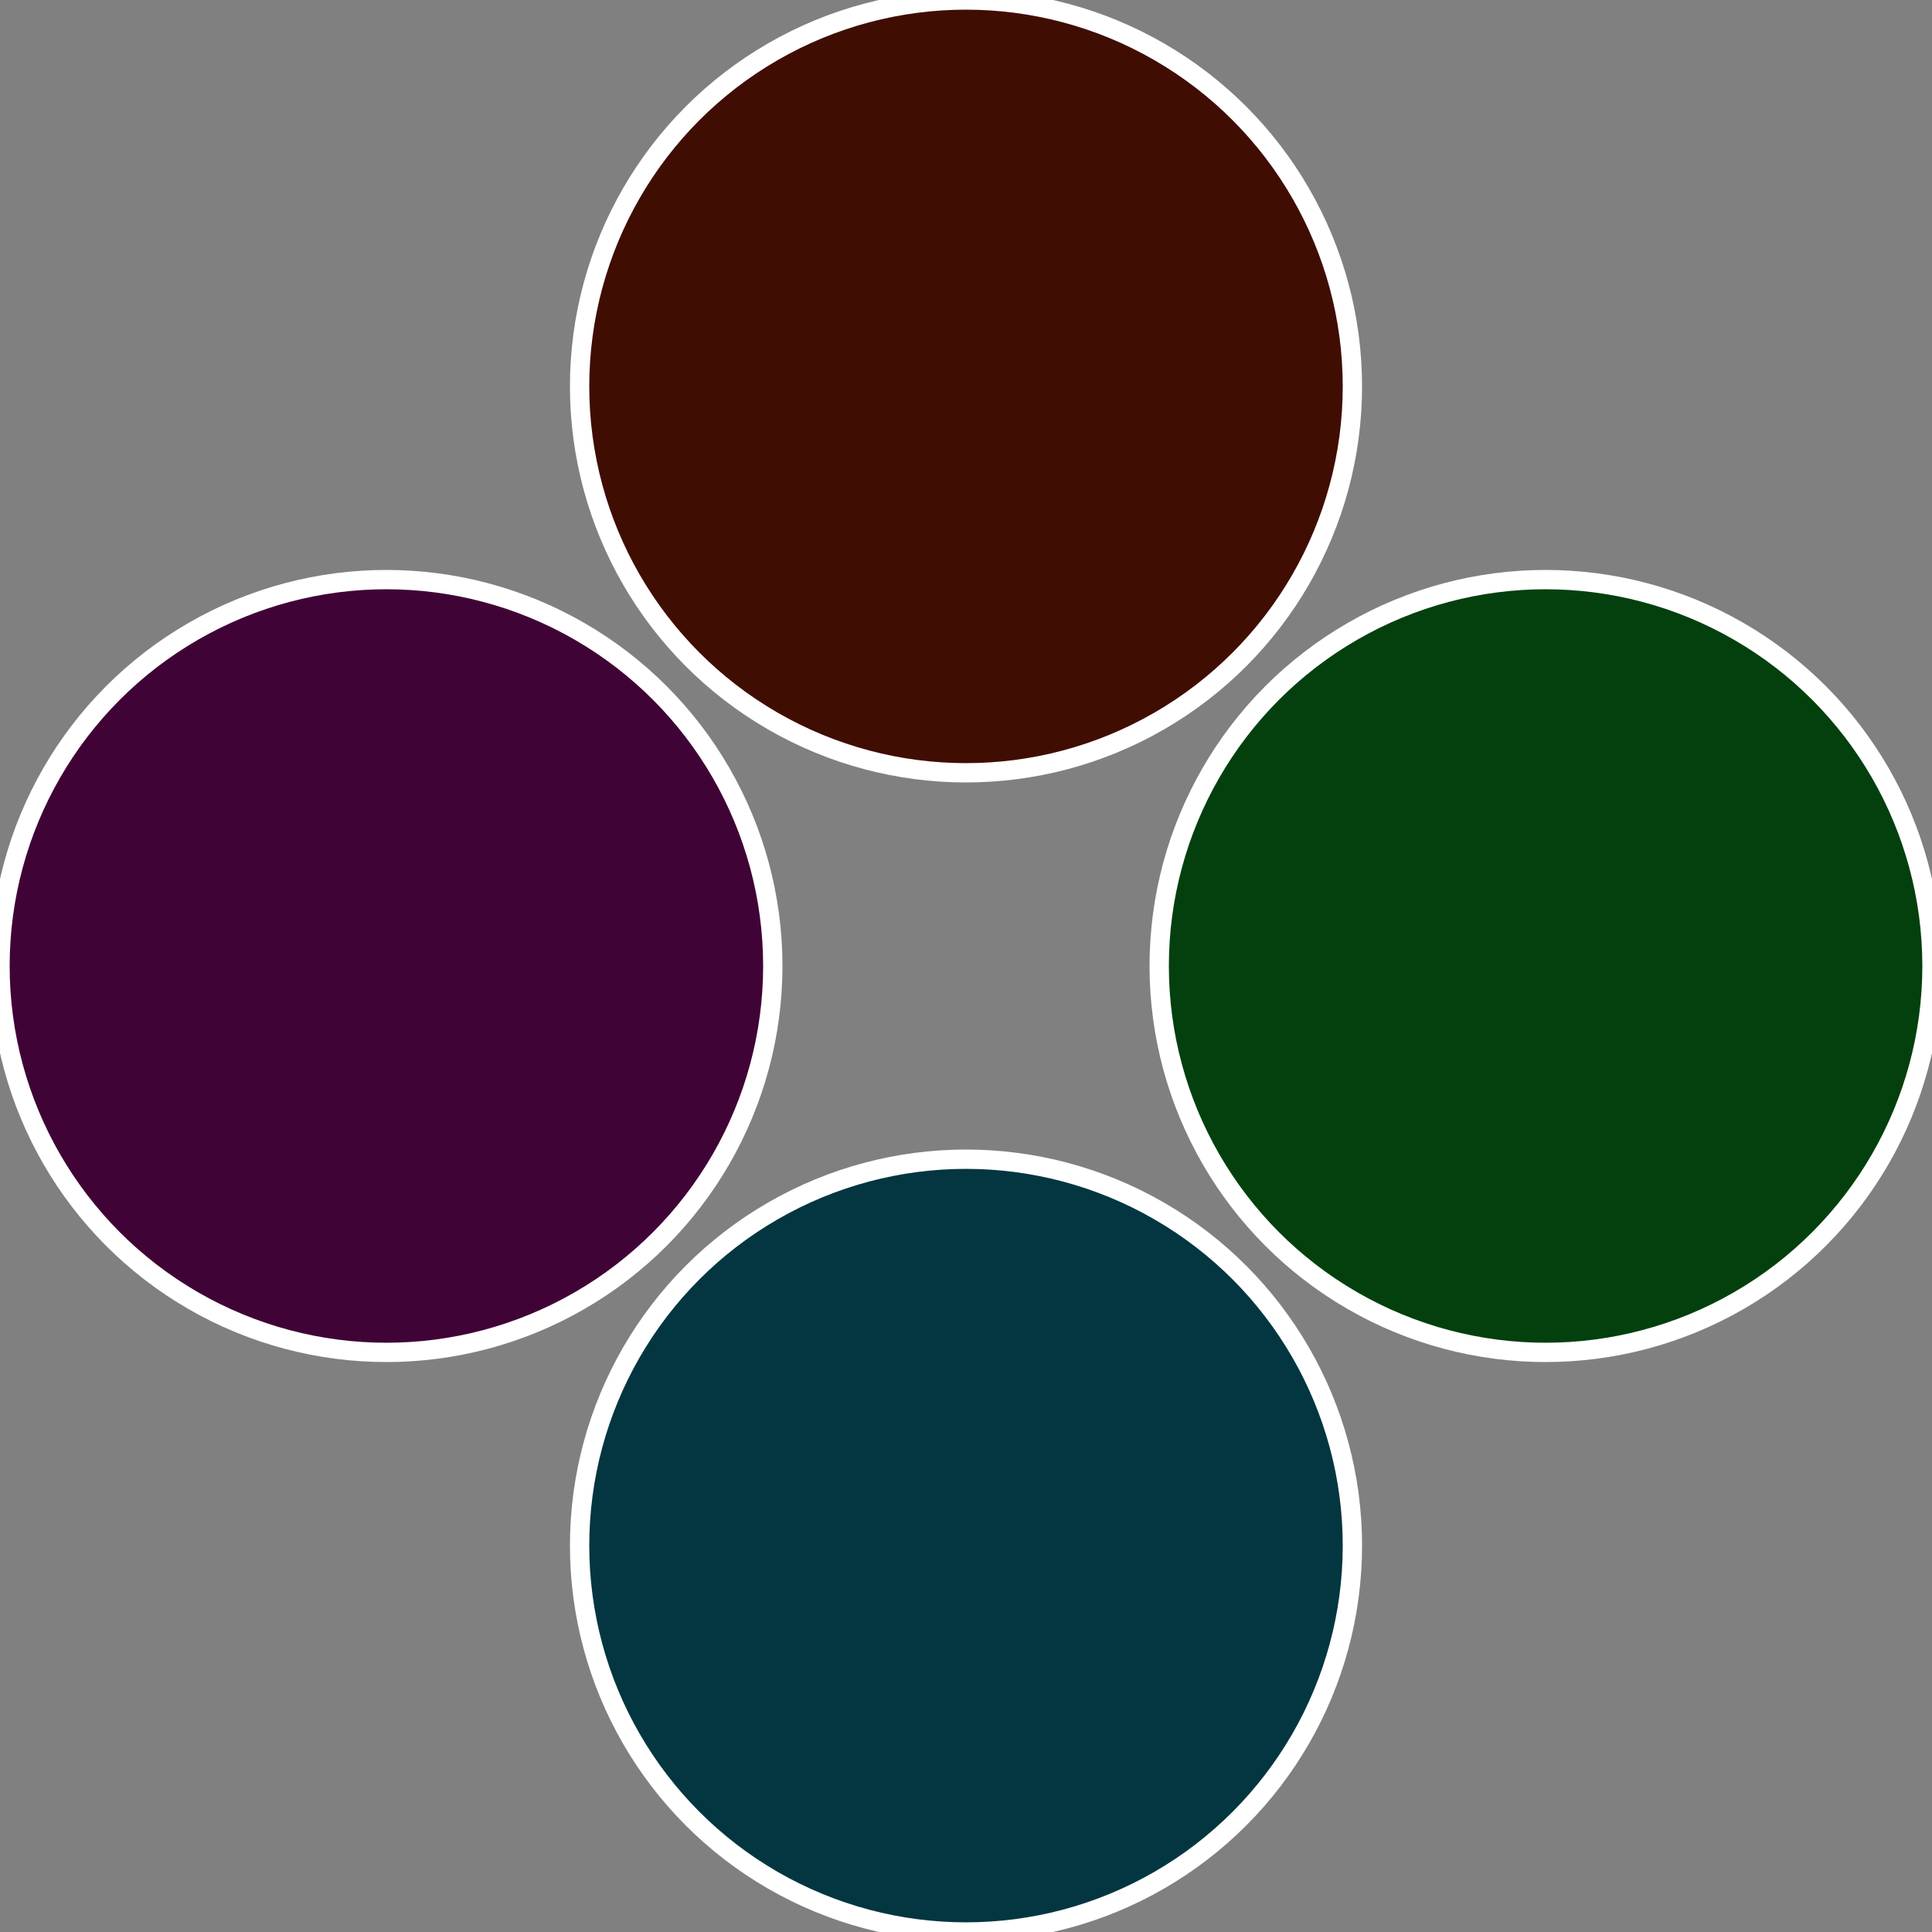
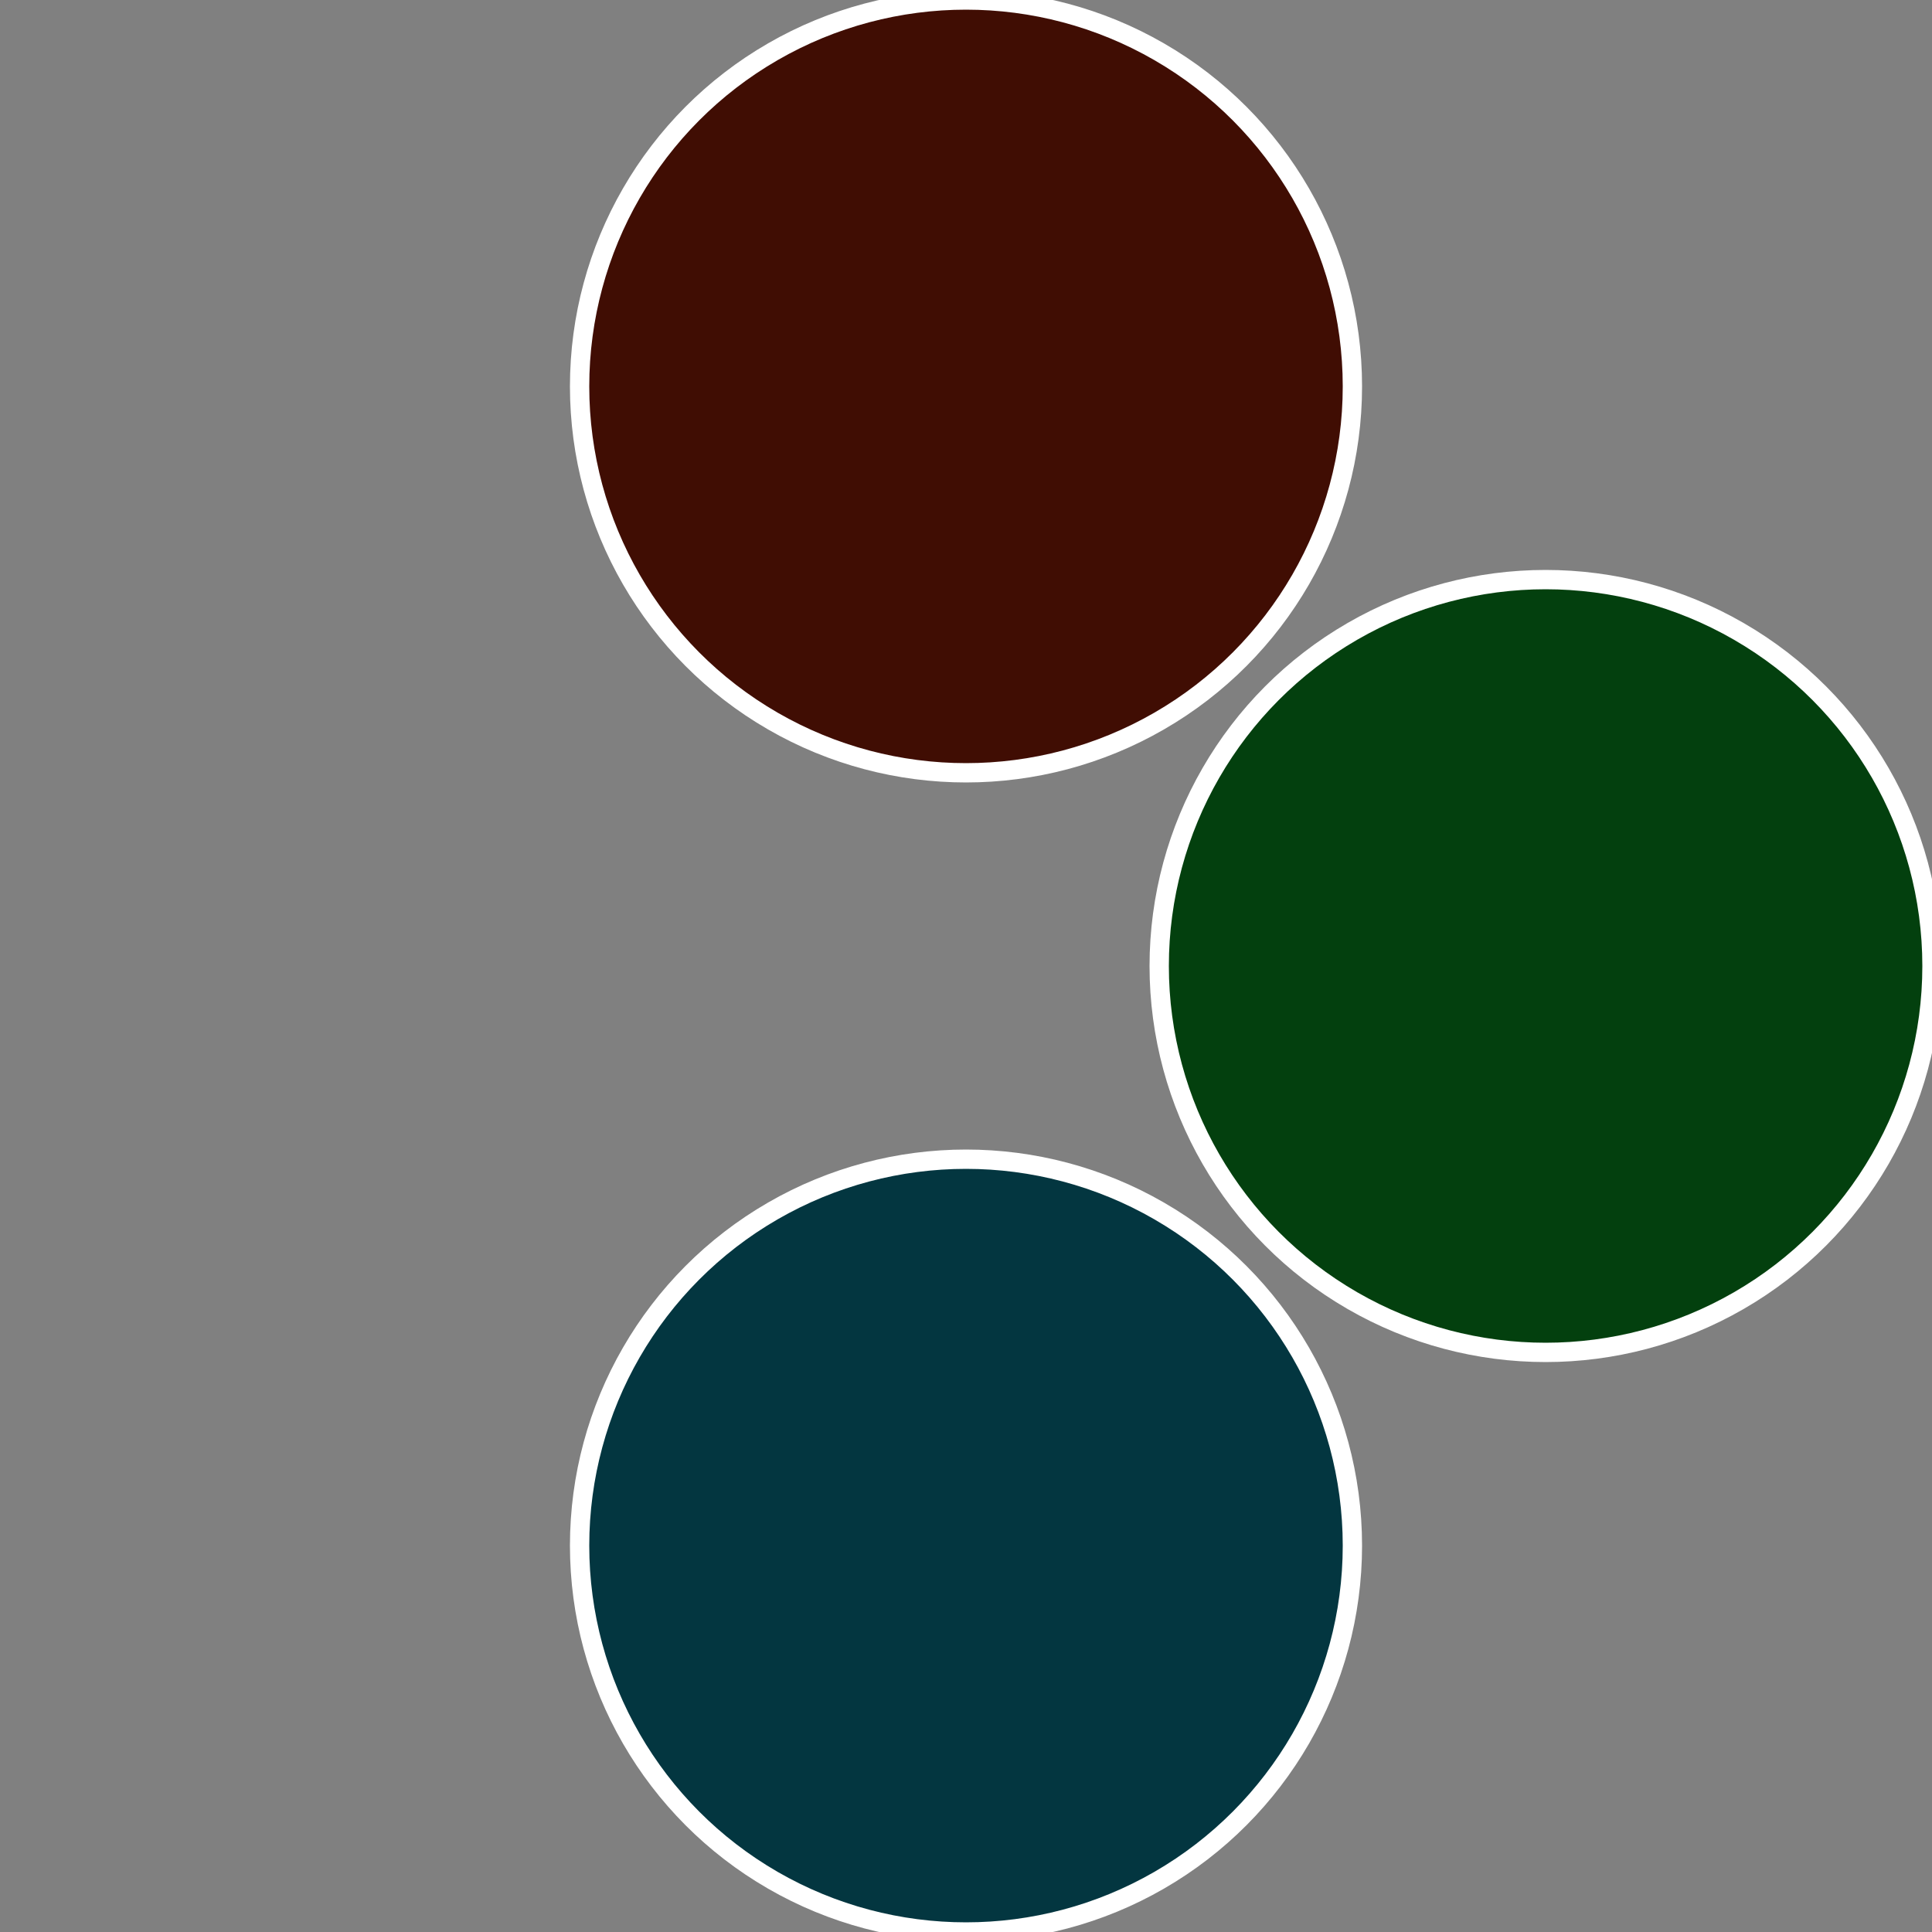
<svg xmlns="http://www.w3.org/2000/svg" width="500" height="500" viewBox="-1 -1 2 2">
  <rect x="-1" y="-1" width="2" height="2" fill="#808080" stroke="none" />
  <circle cx="0.6" cy="0" r="0.4" fill="#03400e" stroke="#fff" stroke-width="1%" />
  <circle cx="3.6739403974421E-17" cy="0.6" r="0.4" fill="#033640" stroke="#fff" stroke-width="1%" />
-   <circle cx="-0.6" cy="7.3478807948841E-17" r="0.4" fill="#400336" stroke="#fff" stroke-width="1%" />
  <circle cx="-1.1021821192326E-16" cy="-0.6" r="0.4" fill="#400d03" stroke="#fff" stroke-width="1%" />
</svg>